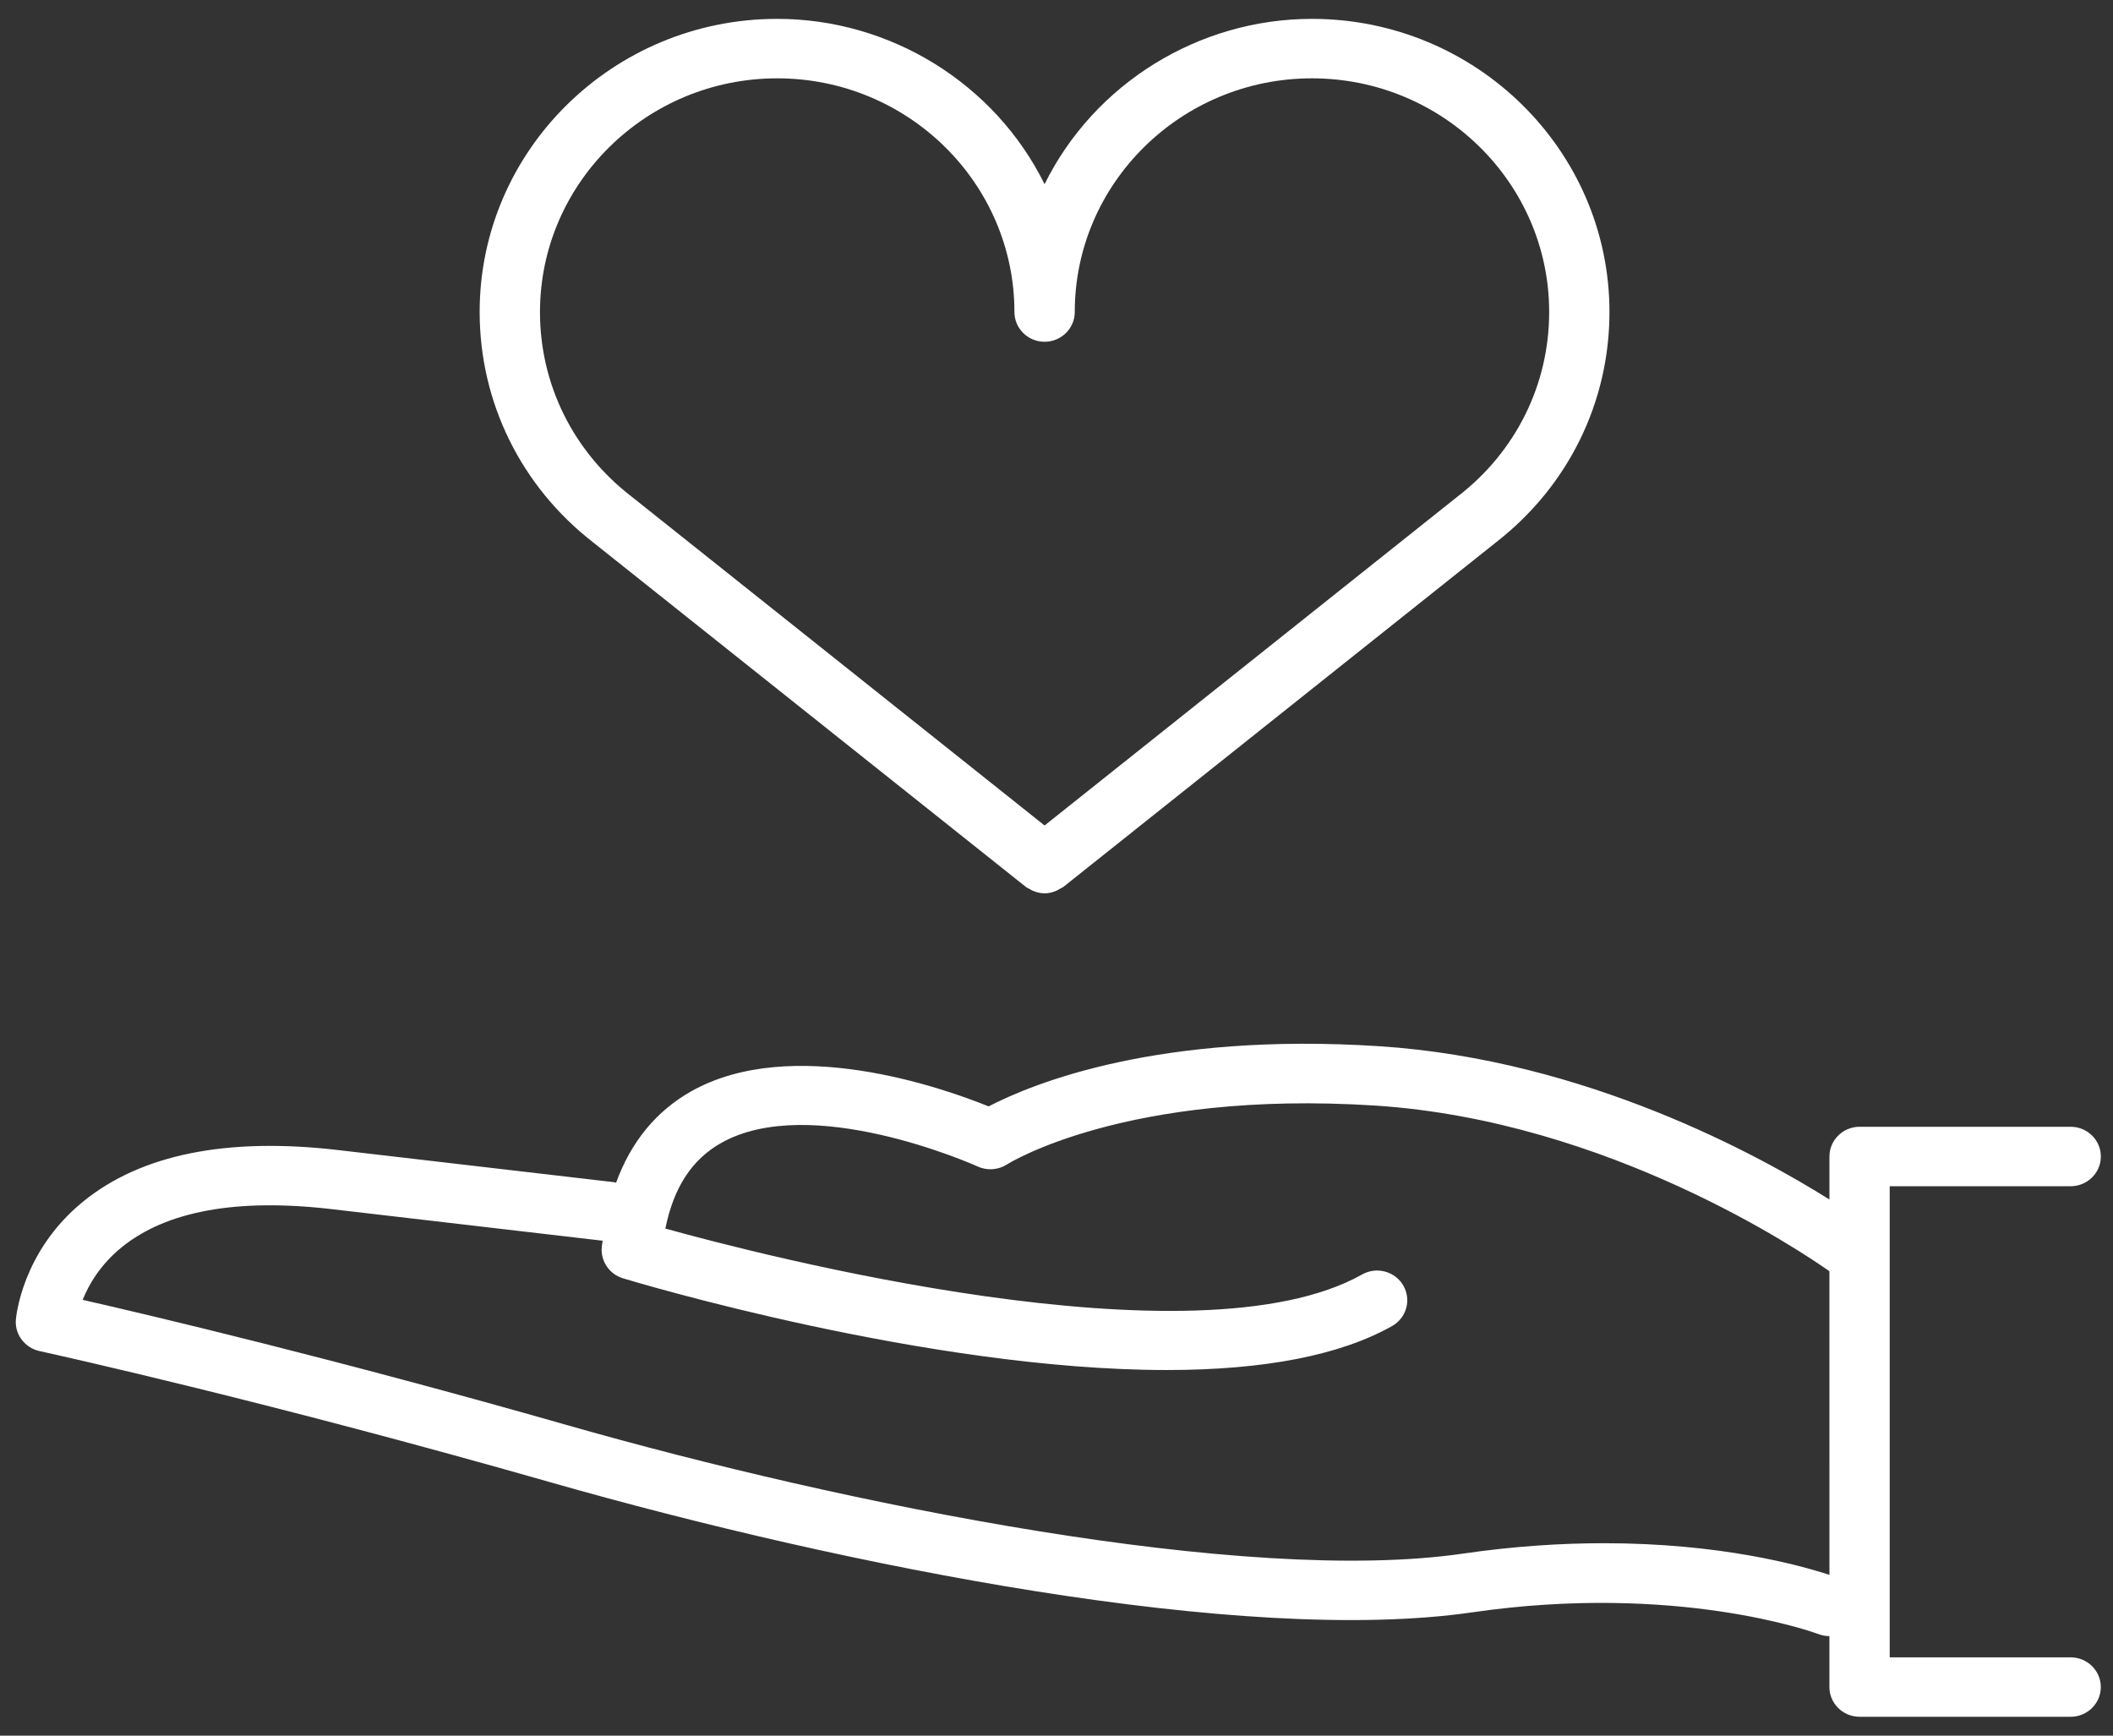
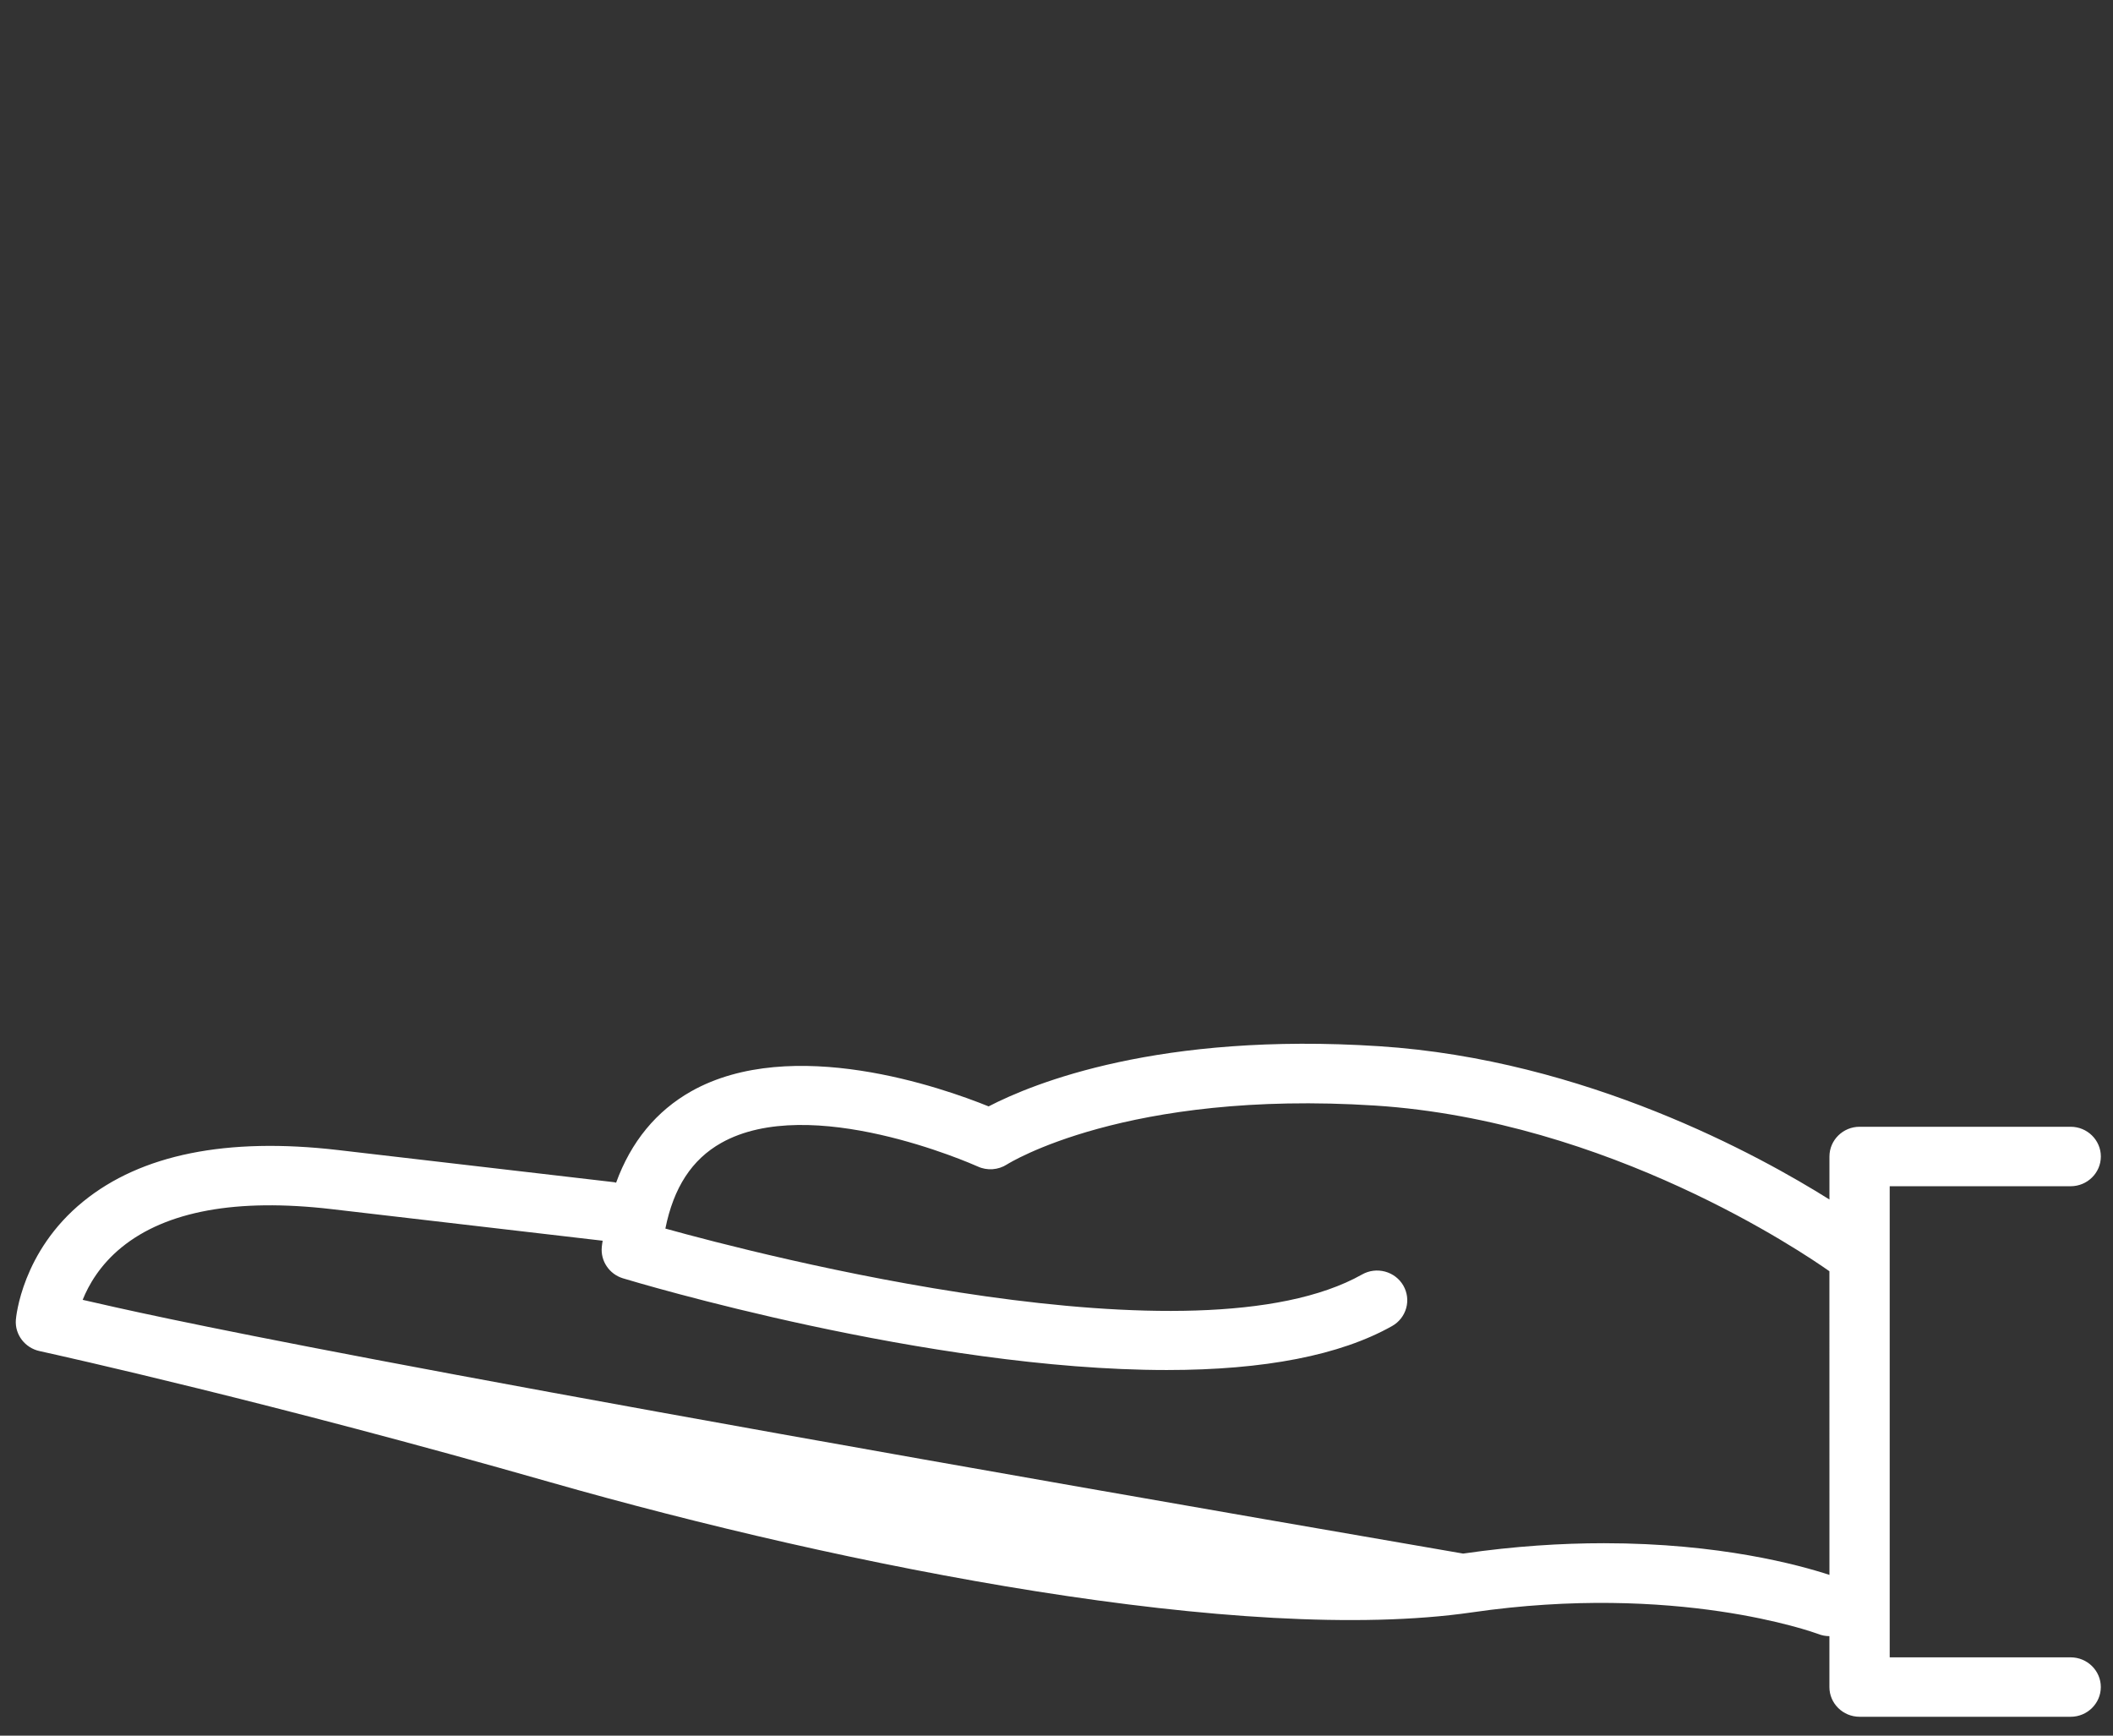
<svg xmlns="http://www.w3.org/2000/svg" width="56" height="46" viewBox="0 0 56 46" fill="none">
  <rect x="0" y="0" width="56" height="46" fill="#333333" stroke="none" />
-   <path d="M54.878 31.439C55.319 31.439 55.678 31.085 55.678 30.651C55.678 30.217 55.319 29.863 54.878 29.863H49.284C48.844 29.863 48.485 30.217 48.485 30.651V31.791C46.642 30.632 42.019 28.081 36.549 27.728C30.729 27.351 27.393 28.705 26.201 29.323C24.987 28.831 20.989 27.422 18.321 28.922C17.395 29.444 16.724 30.259 16.328 31.346C16.311 31.339 16.29 31.333 16.268 31.331L8.96 30.48C6.013 30.137 3.739 30.595 2.204 31.845C0.58 33.165 0.426 34.908 0.42 34.982C0.391 35.37 0.66 35.725 1.053 35.809C1.656 35.942 7.161 37.164 14.581 39.283C22.432 41.525 32.973 43.608 39.011 42.733C44.414 41.947 48.039 43.252 48.191 43.307C48.284 43.344 48.383 43.363 48.483 43.363C48.483 43.363 48.483 43.363 48.484 43.363V44.712C48.484 45.146 48.842 45.5 49.284 45.5H54.878C55.318 45.5 55.677 45.146 55.677 44.712C55.677 44.279 55.319 43.925 54.878 43.925H50.082V31.439H54.878ZM48.485 41.74C47.681 41.476 45.576 40.9 42.512 40.9C41.39 40.9 40.139 40.977 38.777 41.175C32.993 42.019 22.369 39.866 15.026 37.769C8.914 36.024 4.07 34.879 2.191 34.45C2.347 34.059 2.65 33.525 3.222 33.059C4.406 32.096 6.273 31.755 8.773 32.044L15.972 32.883C15.971 32.892 15.969 32.899 15.968 32.908C15.961 32.955 15.953 33.001 15.949 33.05C15.913 33.421 16.148 33.769 16.509 33.879C16.836 33.978 24.595 36.31 30.921 36.31C30.921 36.31 30.923 36.31 30.924 36.31C33.512 36.31 35.52 35.918 36.893 35.145C37.078 35.041 37.211 34.871 37.268 34.668C37.324 34.465 37.296 34.253 37.191 34.07C37.085 33.888 36.913 33.757 36.707 33.701C36.499 33.646 36.284 33.673 36.1 33.777C31.685 36.265 20.093 33.244 17.634 32.561C17.853 31.472 18.337 30.73 19.113 30.292C21.474 28.96 25.731 30.835 25.913 30.916C26.16 31.031 26.458 31.01 26.688 30.861C26.719 30.841 29.839 28.878 36.444 29.301C42.634 29.701 47.779 33.194 48.484 33.692L48.485 41.74Z" fill="white" />
-   <path d="M15.729 14.382L27.183 23.502C27.209 23.524 27.237 23.537 27.261 23.548C27.272 23.553 27.282 23.559 27.294 23.565L27.319 23.58C27.338 23.591 27.358 23.603 27.38 23.611C27.482 23.653 27.577 23.674 27.667 23.676L27.685 23.677C27.78 23.677 27.88 23.656 27.99 23.611C28.011 23.602 28.032 23.59 28.053 23.578L28.075 23.564C28.086 23.558 28.096 23.552 28.108 23.547C28.132 23.536 28.16 23.522 28.187 23.502L39.632 14.387L39.659 14.365C41.564 12.881 42.655 10.66 42.655 8.269C42.655 3.985 39.118 0.5 34.77 0.5C31.767 0.5 29.002 2.215 27.684 4.881C26.365 2.215 23.601 0.5 20.598 0.5C16.25 0.5 12.712 3.985 12.712 8.269C12.713 10.669 13.812 12.896 15.729 14.382ZM20.598 2.076C24.065 2.076 26.885 4.854 26.885 8.27C26.885 8.704 27.243 9.058 27.684 9.058C28.125 9.058 28.484 8.704 28.484 8.27C28.484 4.854 31.304 2.076 34.77 2.076C38.236 2.076 41.057 4.854 41.057 8.27C41.057 10.186 40.178 11.964 38.646 13.147L27.684 21.878L16.732 13.156L16.722 13.148C15.19 11.964 14.311 10.186 14.311 8.271C14.311 4.855 17.131 2.076 20.598 2.076Z" fill="white" />
+   <path d="M54.878 31.439C55.319 31.439 55.678 31.085 55.678 30.651C55.678 30.217 55.319 29.863 54.878 29.863H49.284C48.844 29.863 48.485 30.217 48.485 30.651V31.791C46.642 30.632 42.019 28.081 36.549 27.728C30.729 27.351 27.393 28.705 26.201 29.323C24.987 28.831 20.989 27.422 18.321 28.922C17.395 29.444 16.724 30.259 16.328 31.346C16.311 31.339 16.29 31.333 16.268 31.331L8.96 30.48C6.013 30.137 3.739 30.595 2.204 31.845C0.58 33.165 0.426 34.908 0.42 34.982C0.391 35.37 0.66 35.725 1.053 35.809C1.656 35.942 7.161 37.164 14.581 39.283C22.432 41.525 32.973 43.608 39.011 42.733C44.414 41.947 48.039 43.252 48.191 43.307C48.284 43.344 48.383 43.363 48.483 43.363C48.483 43.363 48.483 43.363 48.484 43.363V44.712C48.484 45.146 48.842 45.5 49.284 45.5H54.878C55.318 45.5 55.677 45.146 55.677 44.712C55.677 44.279 55.319 43.925 54.878 43.925H50.082V31.439H54.878ZM48.485 41.74C47.681 41.476 45.576 40.9 42.512 40.9C41.39 40.9 40.139 40.977 38.777 41.175C8.914 36.024 4.07 34.879 2.191 34.45C2.347 34.059 2.65 33.525 3.222 33.059C4.406 32.096 6.273 31.755 8.773 32.044L15.972 32.883C15.971 32.892 15.969 32.899 15.968 32.908C15.961 32.955 15.953 33.001 15.949 33.05C15.913 33.421 16.148 33.769 16.509 33.879C16.836 33.978 24.595 36.31 30.921 36.31C30.921 36.31 30.923 36.31 30.924 36.31C33.512 36.31 35.52 35.918 36.893 35.145C37.078 35.041 37.211 34.871 37.268 34.668C37.324 34.465 37.296 34.253 37.191 34.07C37.085 33.888 36.913 33.757 36.707 33.701C36.499 33.646 36.284 33.673 36.1 33.777C31.685 36.265 20.093 33.244 17.634 32.561C17.853 31.472 18.337 30.73 19.113 30.292C21.474 28.96 25.731 30.835 25.913 30.916C26.16 31.031 26.458 31.01 26.688 30.861C26.719 30.841 29.839 28.878 36.444 29.301C42.634 29.701 47.779 33.194 48.484 33.692L48.485 41.74Z" fill="white" />
</svg>